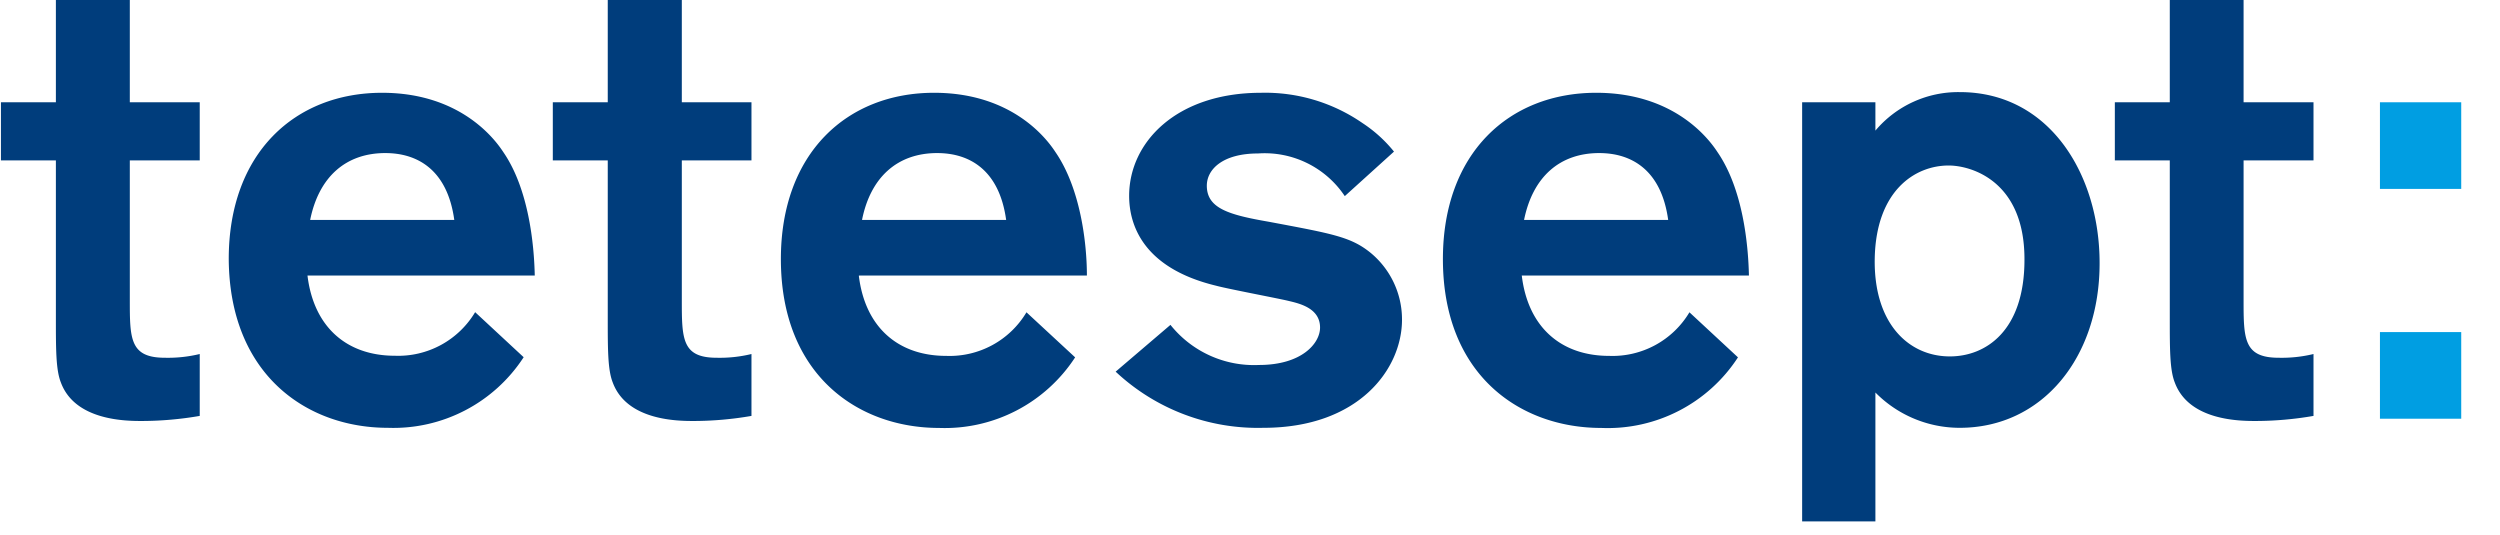
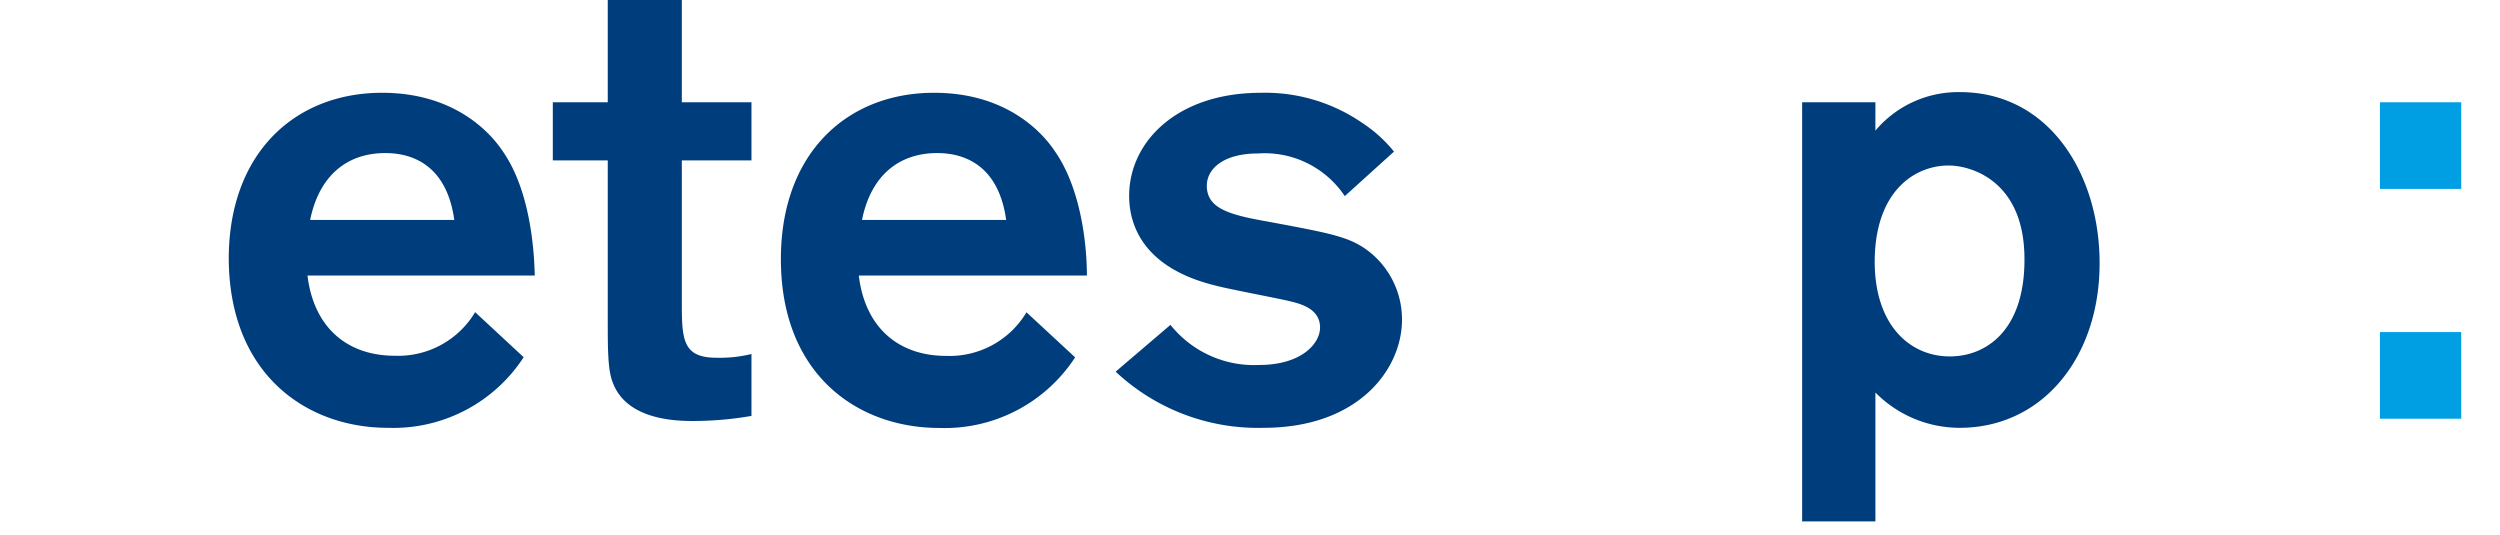
<svg xmlns="http://www.w3.org/2000/svg" viewBox="0 0 187 40" data-name="Ebene 1" id="Ebene_1">
  <defs>
    <style>.cls-1{fill:#009ee2;}.cls-2{fill:#003d7c;}</style>
  </defs>
  <rect height="6.48" width="6.08" y="7.65" x="178.02" class="cls-1" />
  <rect height="6.48" width="6.08" y="24.84" x="178.02" class="cls-1" />
-   <path d="M14.94,12V7.65H9.71V0H4.18V7.65H.07V12H4.18V23.78c0,2.36,0,3.88.37,4.82,1.06,2.89,4.93,2.89,6.08,2.89a25.68,25.68,0,0,0,4.31-.38V26.48a10.1,10.1,0,0,1-2.6.28c-2.63,0-2.63-1.42-2.63-4.35V12Z" class="cls-2" />
  <path d="M23.2,16.45c.65-3.22,2.67-5,5.62-5,2.44,0,4.65,1.28,5.16,5ZM23,20.61h17c-.05-2.37-.46-6.48-2.35-9.23-.46-.7-3-4.44-9.07-4.44-6.5,0-11.47,4.49-11.47,12.44C17.17,28.08,23,32,29,32a11.62,11.62,0,0,0,10.17-5.28l-3.63-3.37a6.7,6.7,0,0,1-6,3.26c-3.64,0-6.08-2.18-6.54-6" class="cls-2" />
  <path d="M56.21,12V7.65H51V0H45.46V7.65H41.35V12h4.11V23.78c0,2.36,0,3.88.37,4.82,1.06,2.89,4.93,2.89,6.08,2.89a25.48,25.48,0,0,0,4.3-.38V26.48a10,10,0,0,1-2.6.28C51,26.76,51,25.34,51,22.41V12Z" class="cls-2" />
  <path d="M64.48,16.45c.64-3.22,2.67-5,5.62-5,2.44,0,4.65,1.28,5.16,5Zm-.18,4.16h17c0-2.37-.46-6.48-2.35-9.23-.46-.7-3-4.44-9.08-4.44-6.49,0-11.46,4.49-11.46,12.44,0,8.7,5.8,12.63,11.83,12.63a11.64,11.64,0,0,0,10.18-5.28l-3.64-3.37a6.69,6.69,0,0,1-6,3.26c-3.64,0-6.08-2.18-6.54-6" class="cls-2" />
  <path d="M83.45,27.8A15.55,15.55,0,0,0,94.51,32c7.13,0,10.36-4.4,10.36-8.09a6.46,6.46,0,0,0-2.35-5c-1.47-1.19-2.81-1.42-7.6-2.32-3-.52-4.65-1-4.65-2.7,0-1.23,1.2-2.41,3.82-2.41a7.2,7.2,0,0,1,6.5,3.19l3.68-3.33a10.22,10.22,0,0,0-2.35-2.13,12.81,12.81,0,0,0-7.6-2.27c-6.31,0-9.86,3.69-9.86,7.71,0,2.13,1,5.39,6.5,6.72.83.23,4.6.94,5.39,1.13s2.39.52,2.39,2c0,1.19-1.38,2.8-4.56,2.8a8,8,0,0,1-6.63-3Z" class="cls-2" />
-   <path d="M114,16.45c.65-3.22,2.67-5,5.62-5,2.44,0,4.65,1.28,5.16,5Zm-.18,4.16h17c-.05-2.37-.46-6.48-2.35-9.23-.46-.7-3-4.44-9.07-4.44-6.5,0-11.47,4.49-11.47,12.44,0,8.7,5.8,12.63,11.84,12.63A11.62,11.62,0,0,0,130,26.73l-3.63-3.37a6.7,6.7,0,0,1-6,3.26c-3.64,0-6.08-2.18-6.54-6" class="cls-2" />
  <path d="M151.43,19.43c0,5.34-2.91,7.23-5.58,7.23-3.08,0-5.71-2.46-5.62-7.33.1-5.06,3-6.95,5.53-6.95,1.66,0,5.67,1.13,5.67,7m5.62.28c0-6.53-3.69-12.77-10.46-12.77a8.1,8.1,0,0,0-6.31,2.88V7.65H134.8V39h5.48V29.36A8.85,8.85,0,0,0,146.59,32c6.17,0,10.46-5.25,10.46-12.3" class="cls-2" />
-   <path d="M173.05,12V7.65h-5.23V0H162.3V7.65h-4.11V12h4.11V23.78c0,2.36,0,3.88.37,4.82,1.06,2.89,4.92,2.89,6.08,2.89a25.57,25.57,0,0,0,4.3-.38V26.48a10.06,10.06,0,0,1-2.6.28c-2.63,0-2.63-1.42-2.63-4.35V12Z" class="cls-2" />
</svg>